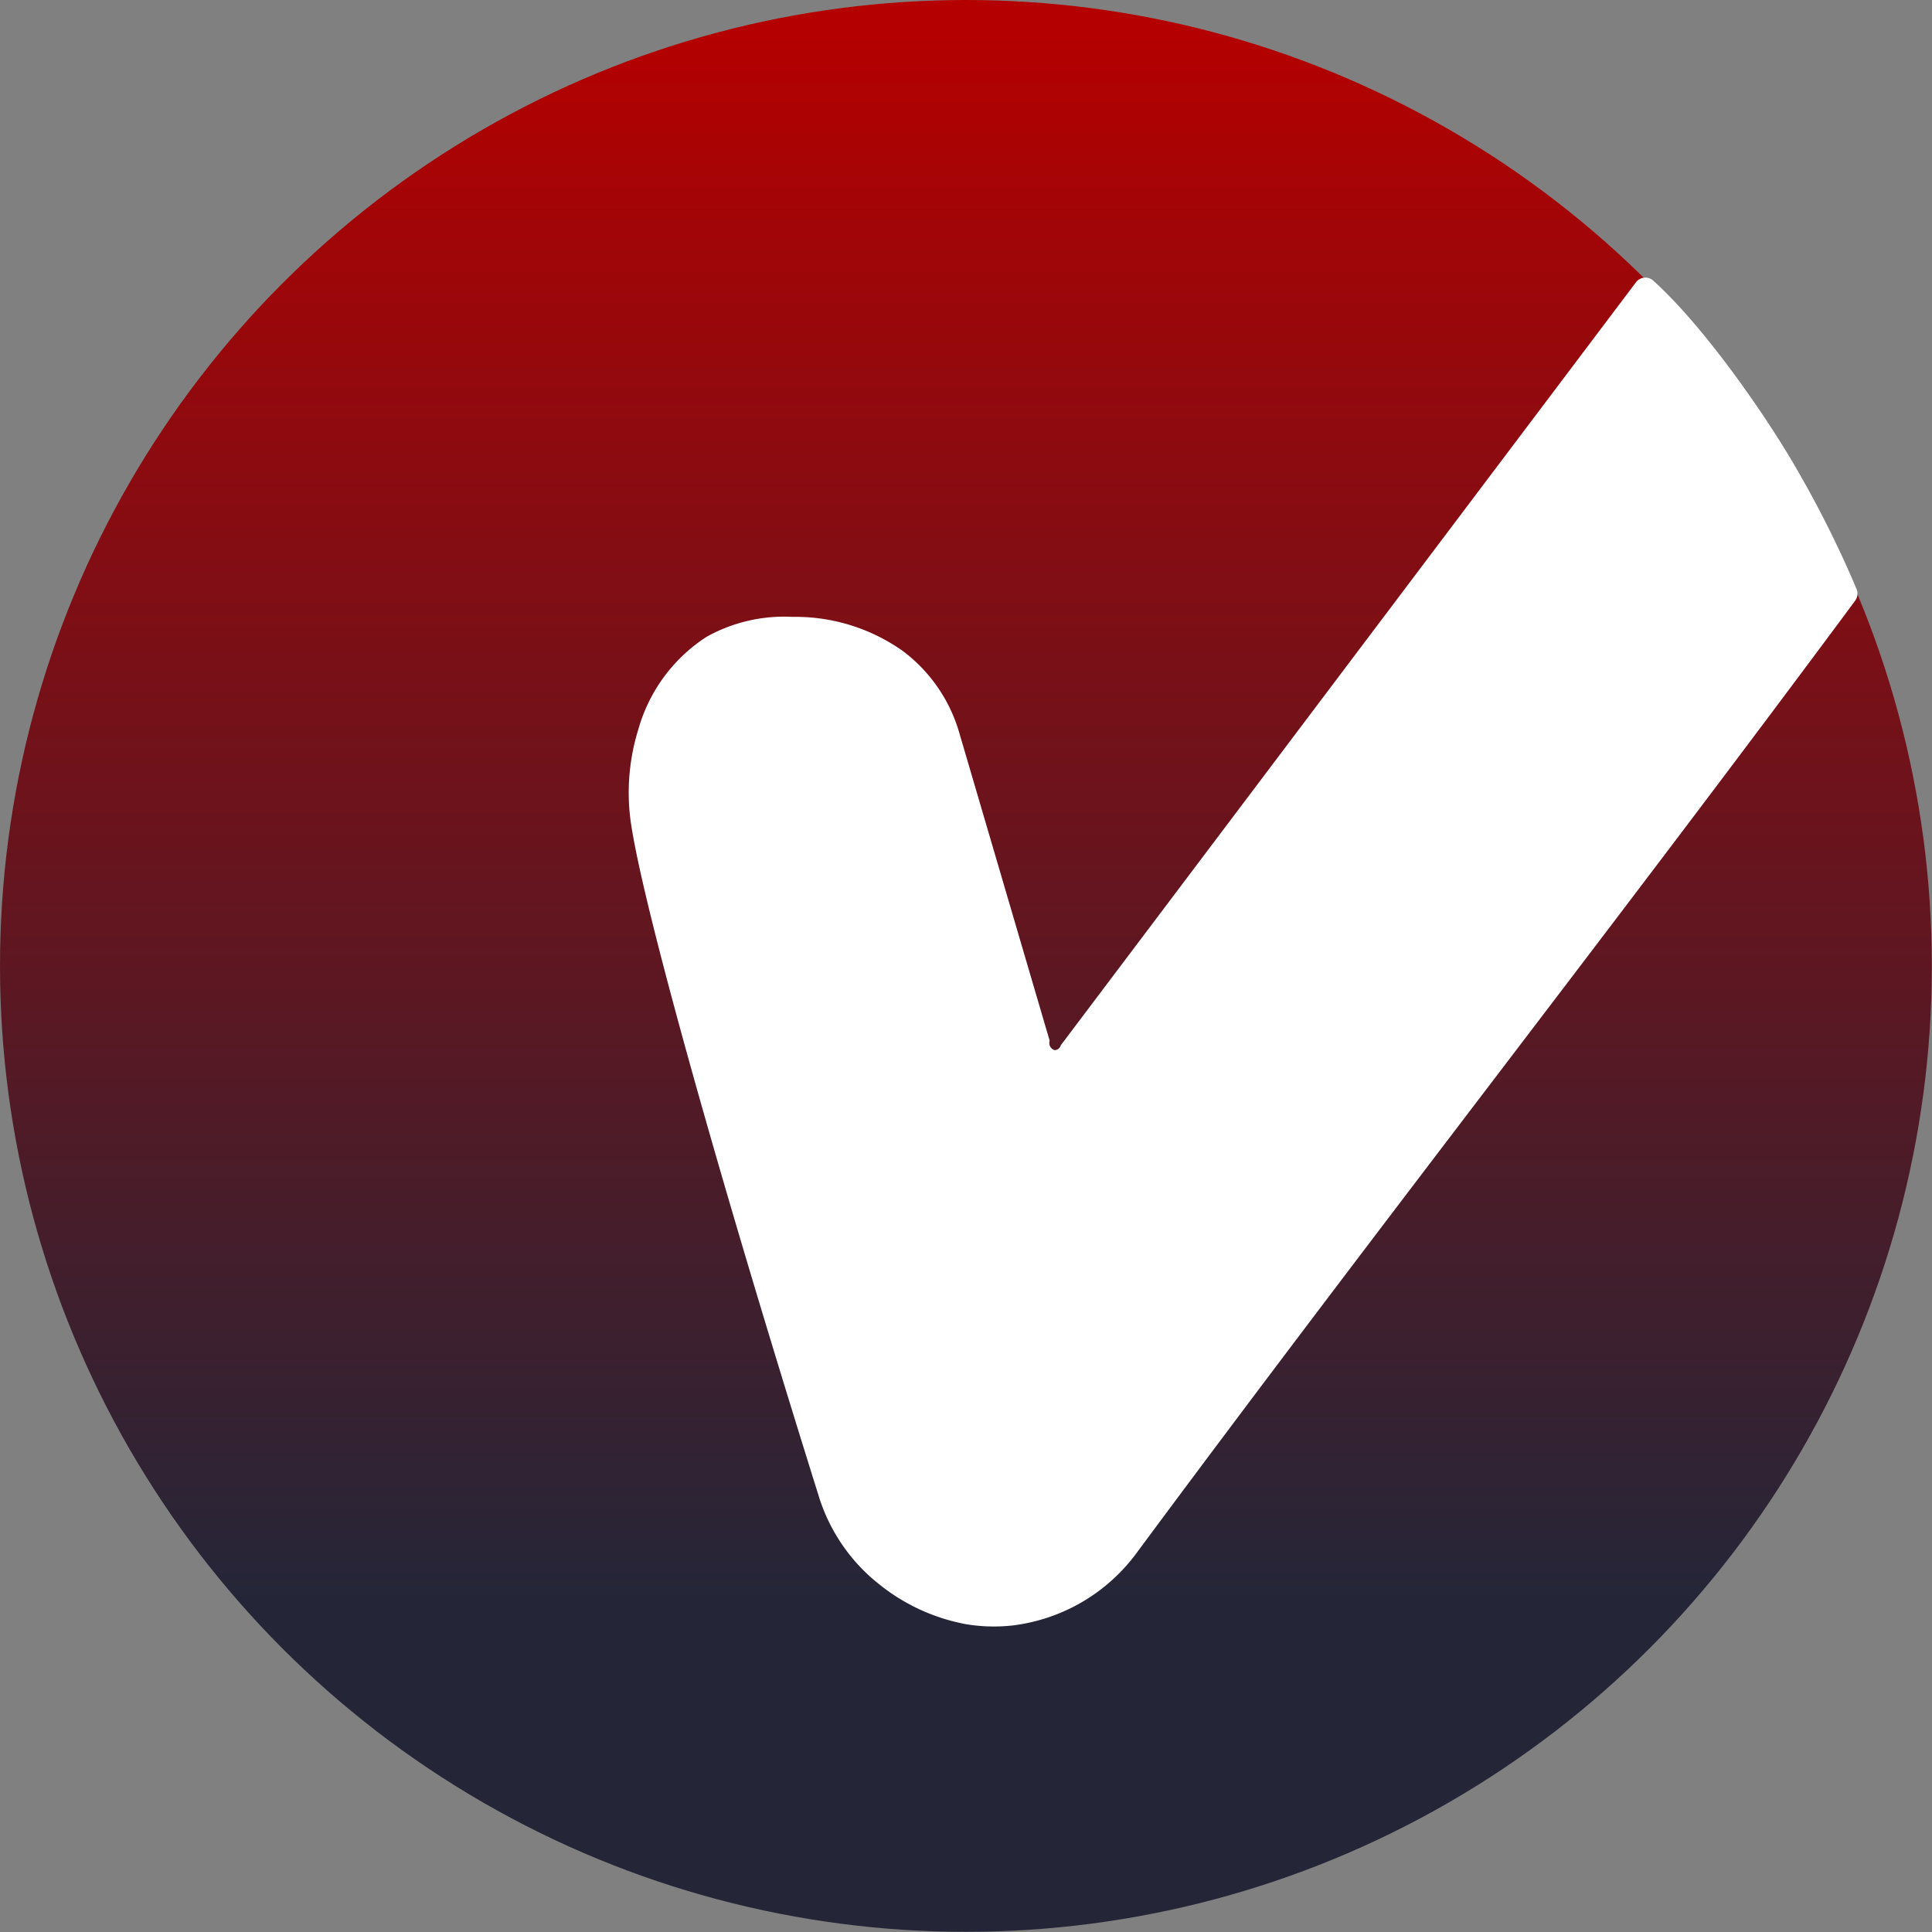
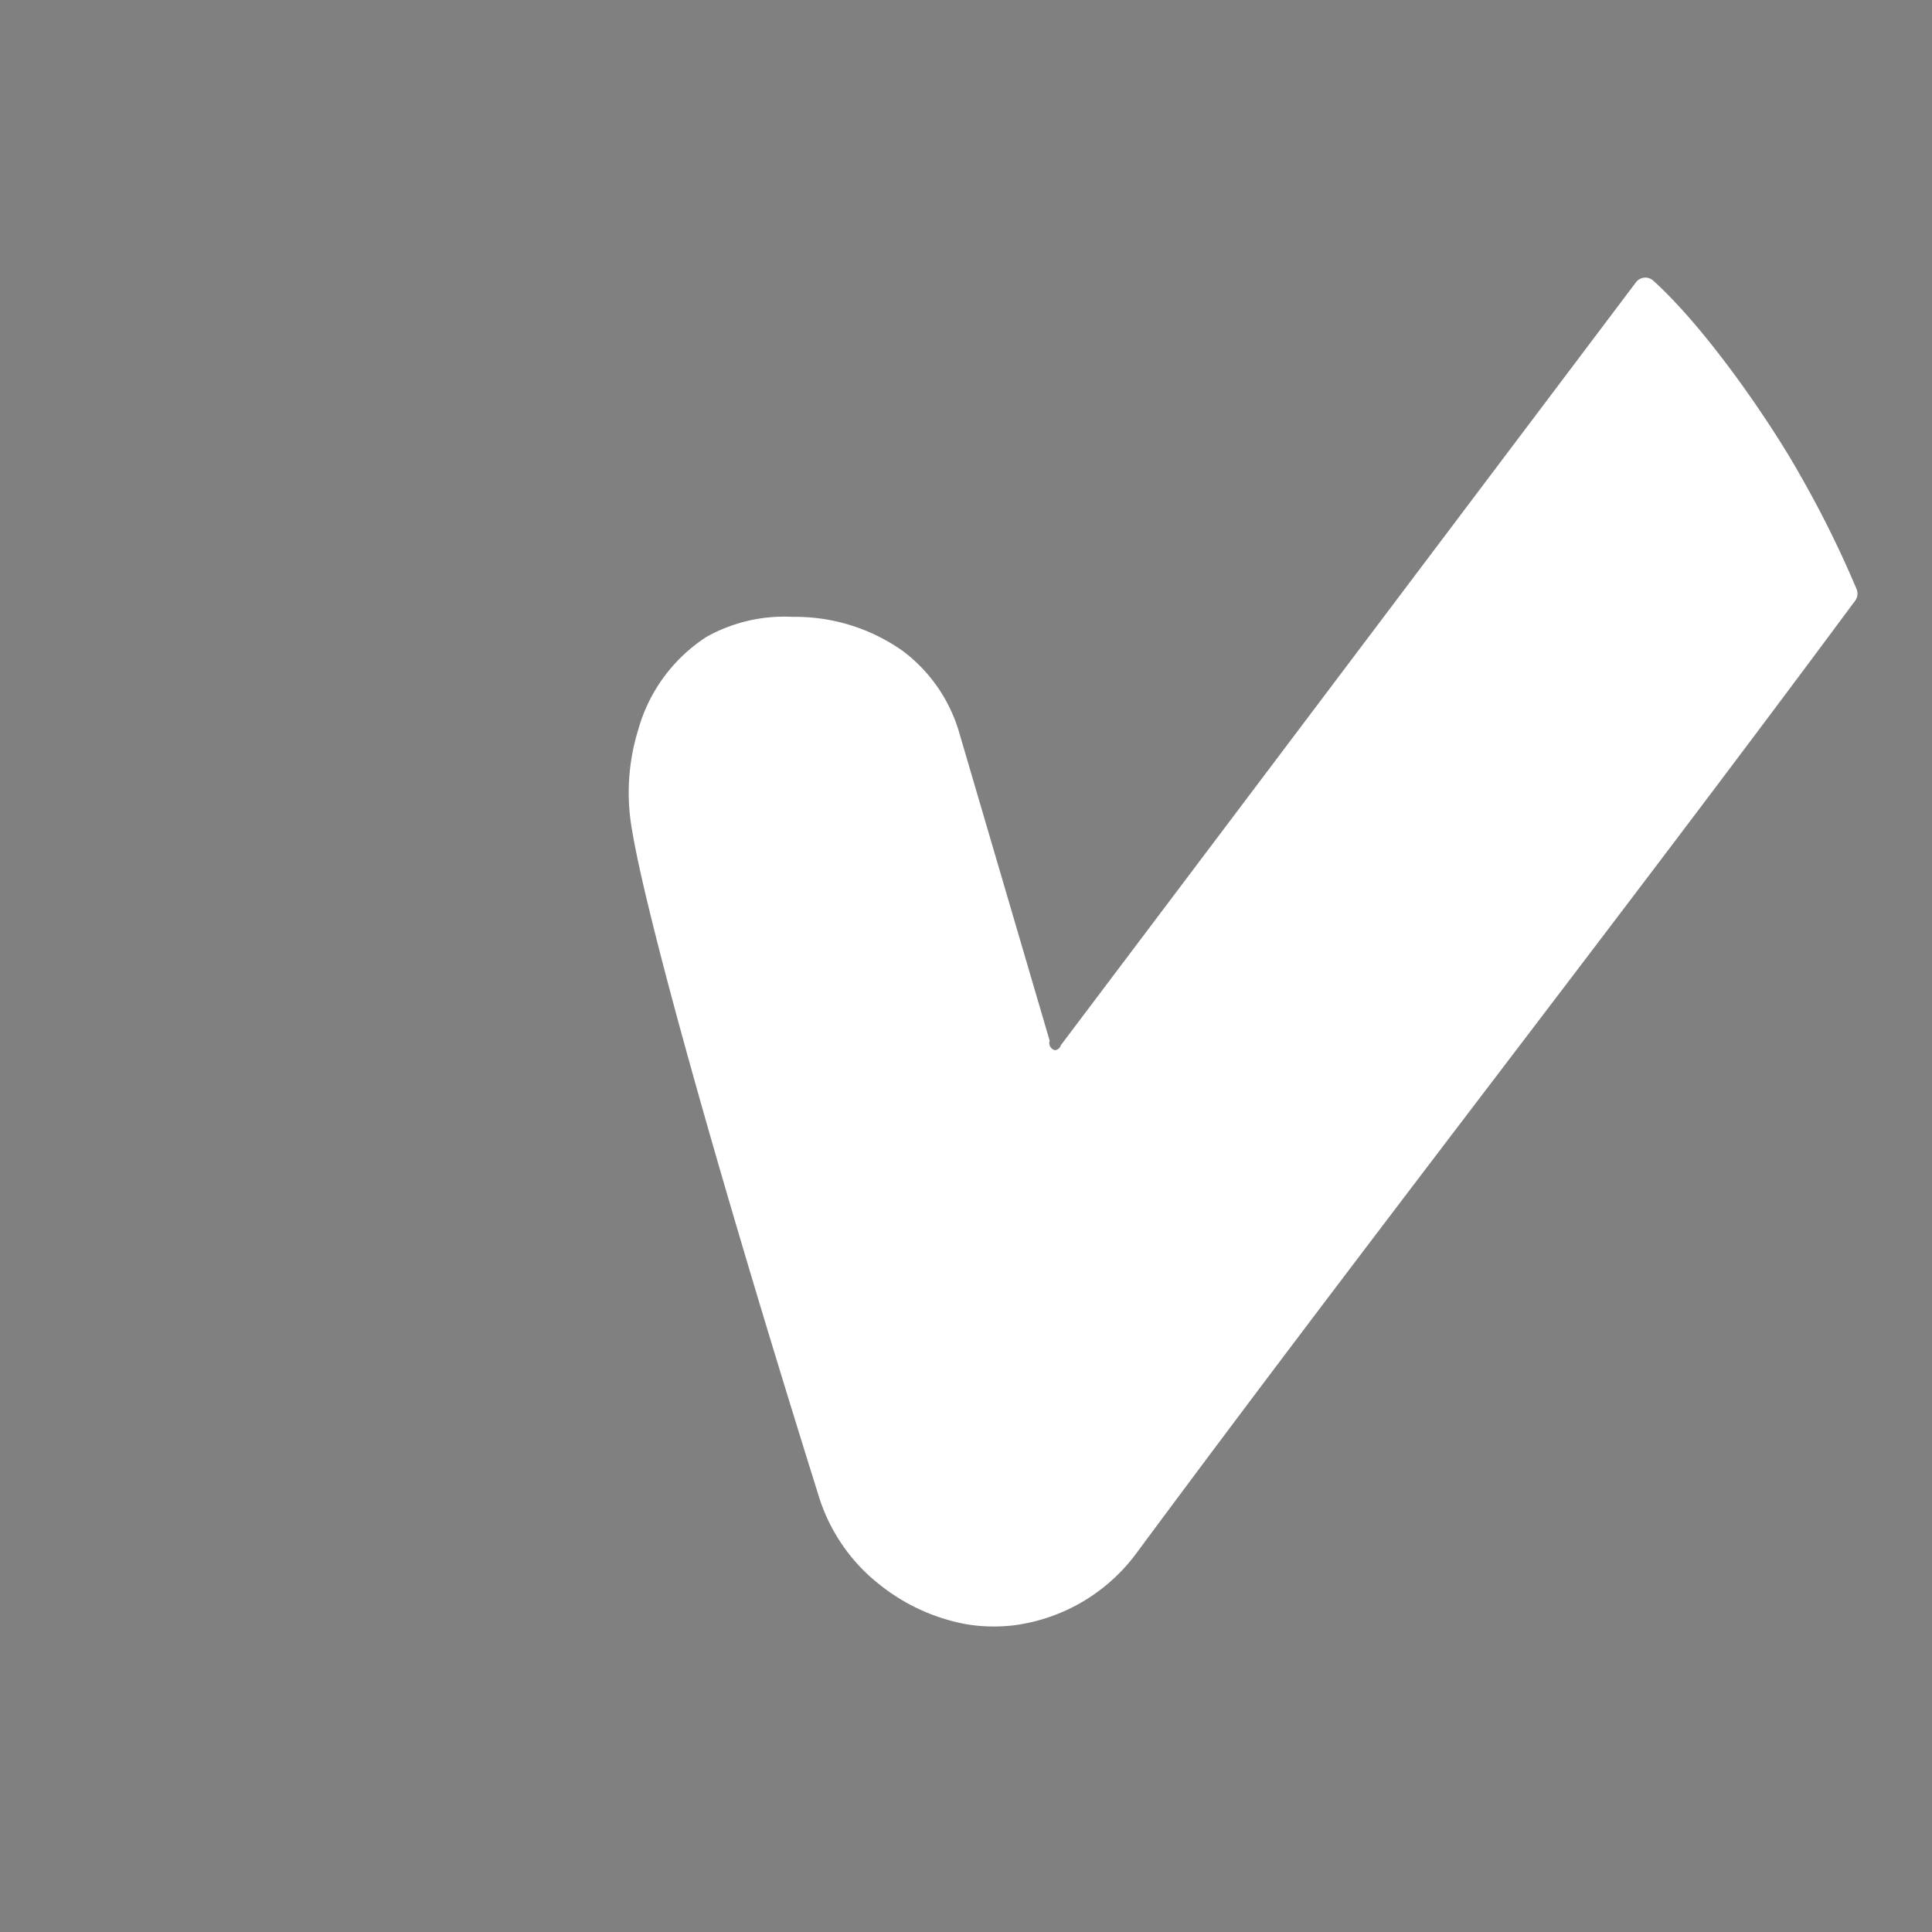
<svg xmlns="http://www.w3.org/2000/svg" viewBox="0 0 121.33 121.33">
  <rect x="0" y="0" width="121.33" height="121.33" fill="#808080" stroke="none" />
  <defs>
    <style>.cls-1{fill:url(#Градієнт_без_назви_8);}.cls-2{fill:#fff;}</style>
    <linearGradient id="Градієнт_без_назви_8" x1="60.66" y1="1.45" x2="60.66" y2="112.83" gradientUnits="userSpaceOnUse">
      <stop offset="0" stop-color="#b50000" />
      <stop offset="0.25" stop-color="#8b0b10" />
      <stop offset="0.89" stop-color="#242638" />
    </linearGradient>
  </defs>
  <title>Ресурс 6</title>
  <g id="Шар_2" data-name="Шар 2">
    <g id="Шар_1-2" data-name="Шар 1">
-       <circle class="cls-1" cx="60.66" cy="60.66" r="60.66" />
      <path class="cls-2" d="M44.36,40a10.23,10.23,0,0,0-4.28,5.83,13.37,13.37,0,0,0-.38,6.34c.85,5.15,5.13,20.75,11.7,41.73a11.3,11.3,0,0,0,3.12,5c.18.17.37.33.58.5A12.26,12.26,0,0,0,60.67,102a10.66,10.66,0,0,0,3,.07,11.39,11.39,0,0,0,7.78-4.64c15-20.25,30-39.39,45.05-59.7a.75.75,0,0,0,.1-.72A66.32,66.32,0,0,0,113,29.75c-1.68-3-5.72-9-9.18-12.13a.74.74,0,0,0-1.09.12L66.62,65.64a.42.42,0,0,1-.38.31.46.46,0,0,1-.32-.59L60.26,46.08a9.83,9.83,0,0,0-3.58-5.21l0,0a11.68,11.68,0,0,0-6.91-2.13A10,10,0,0,0,44.36,40Z" />
    </g>
  </g>
</svg>